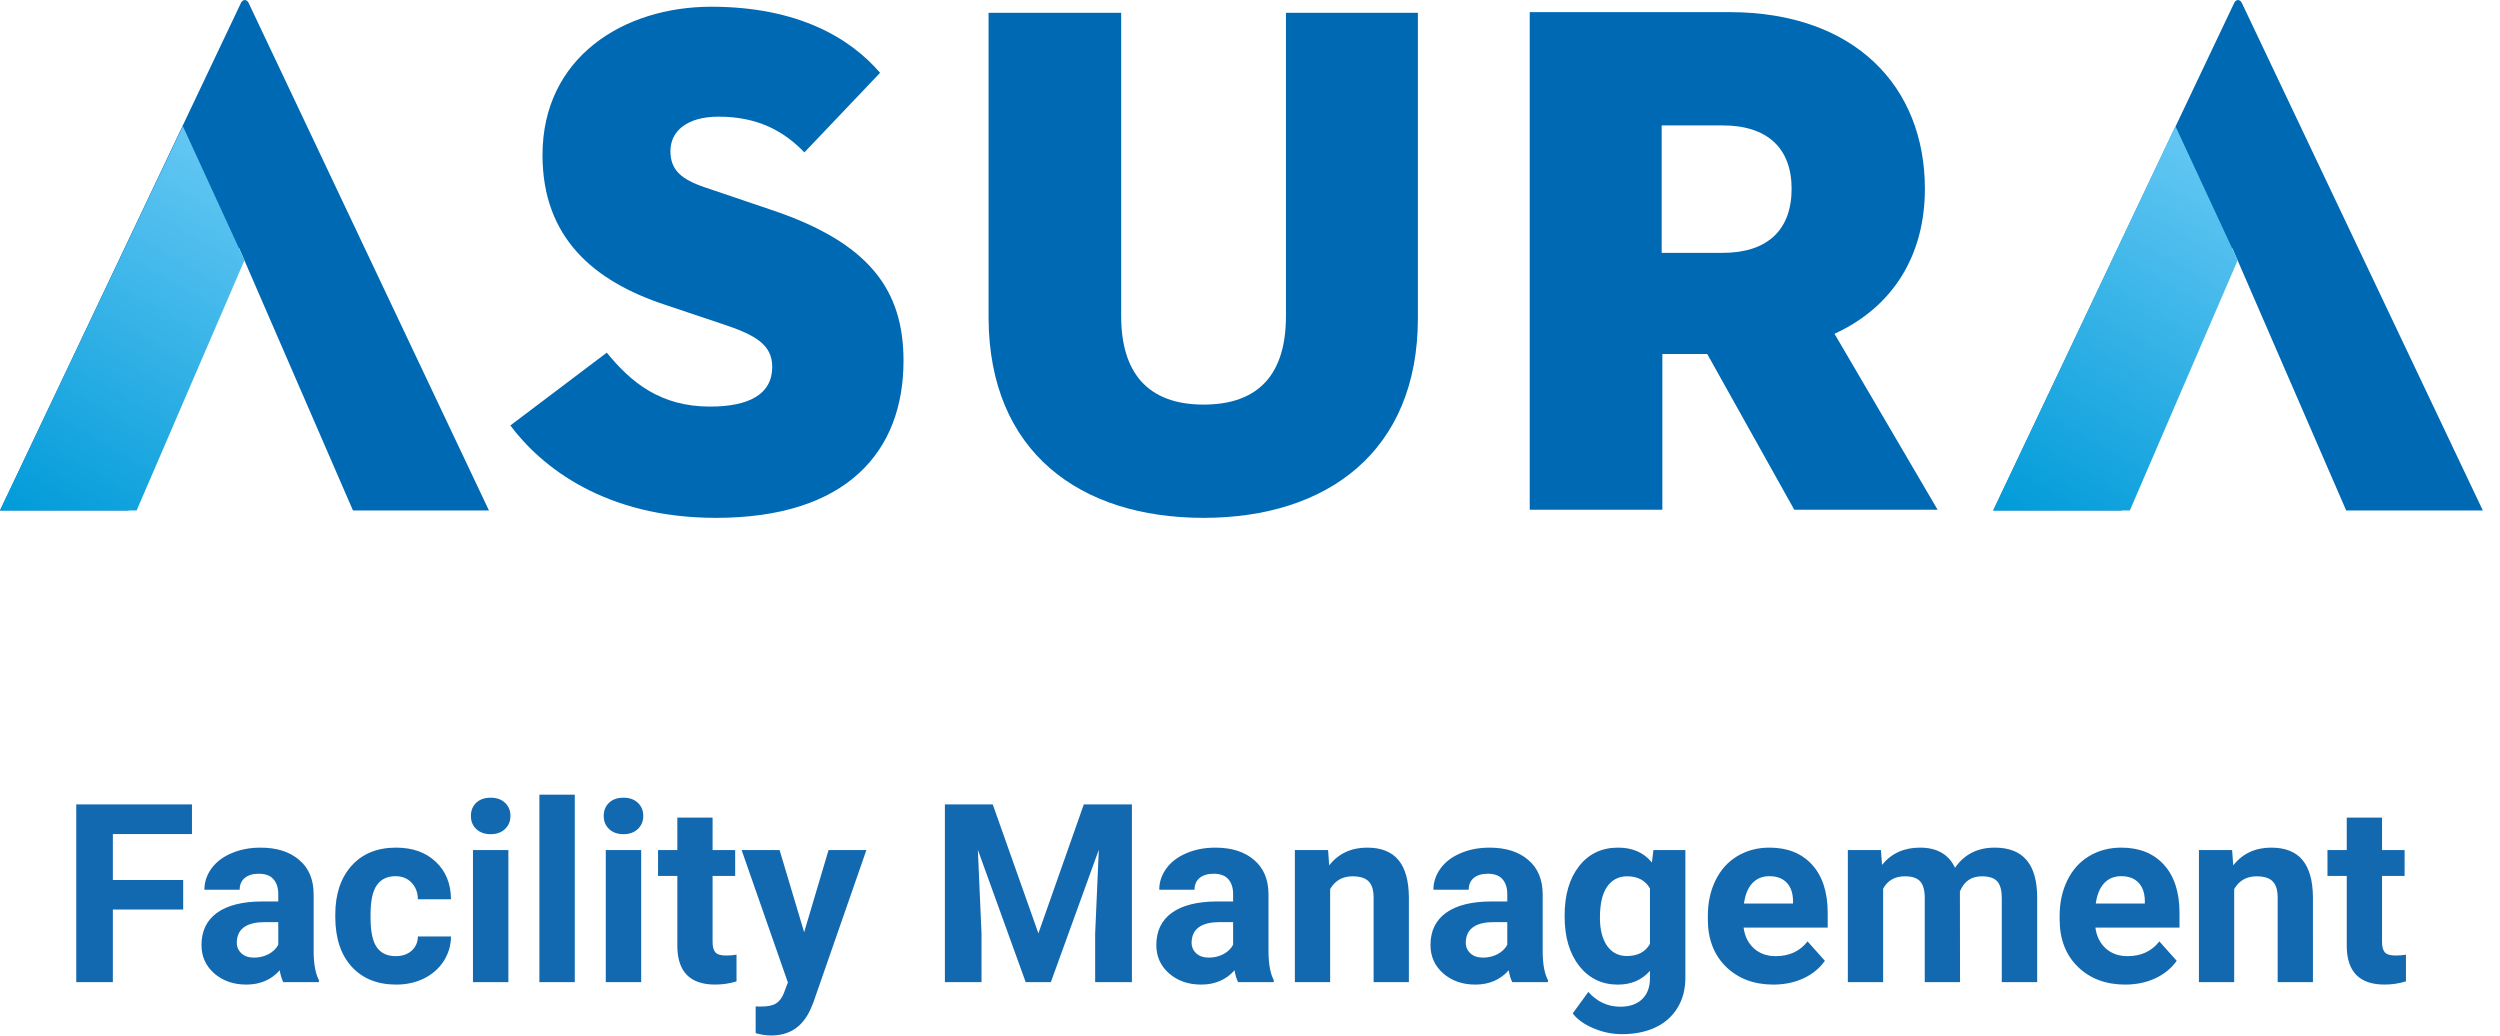
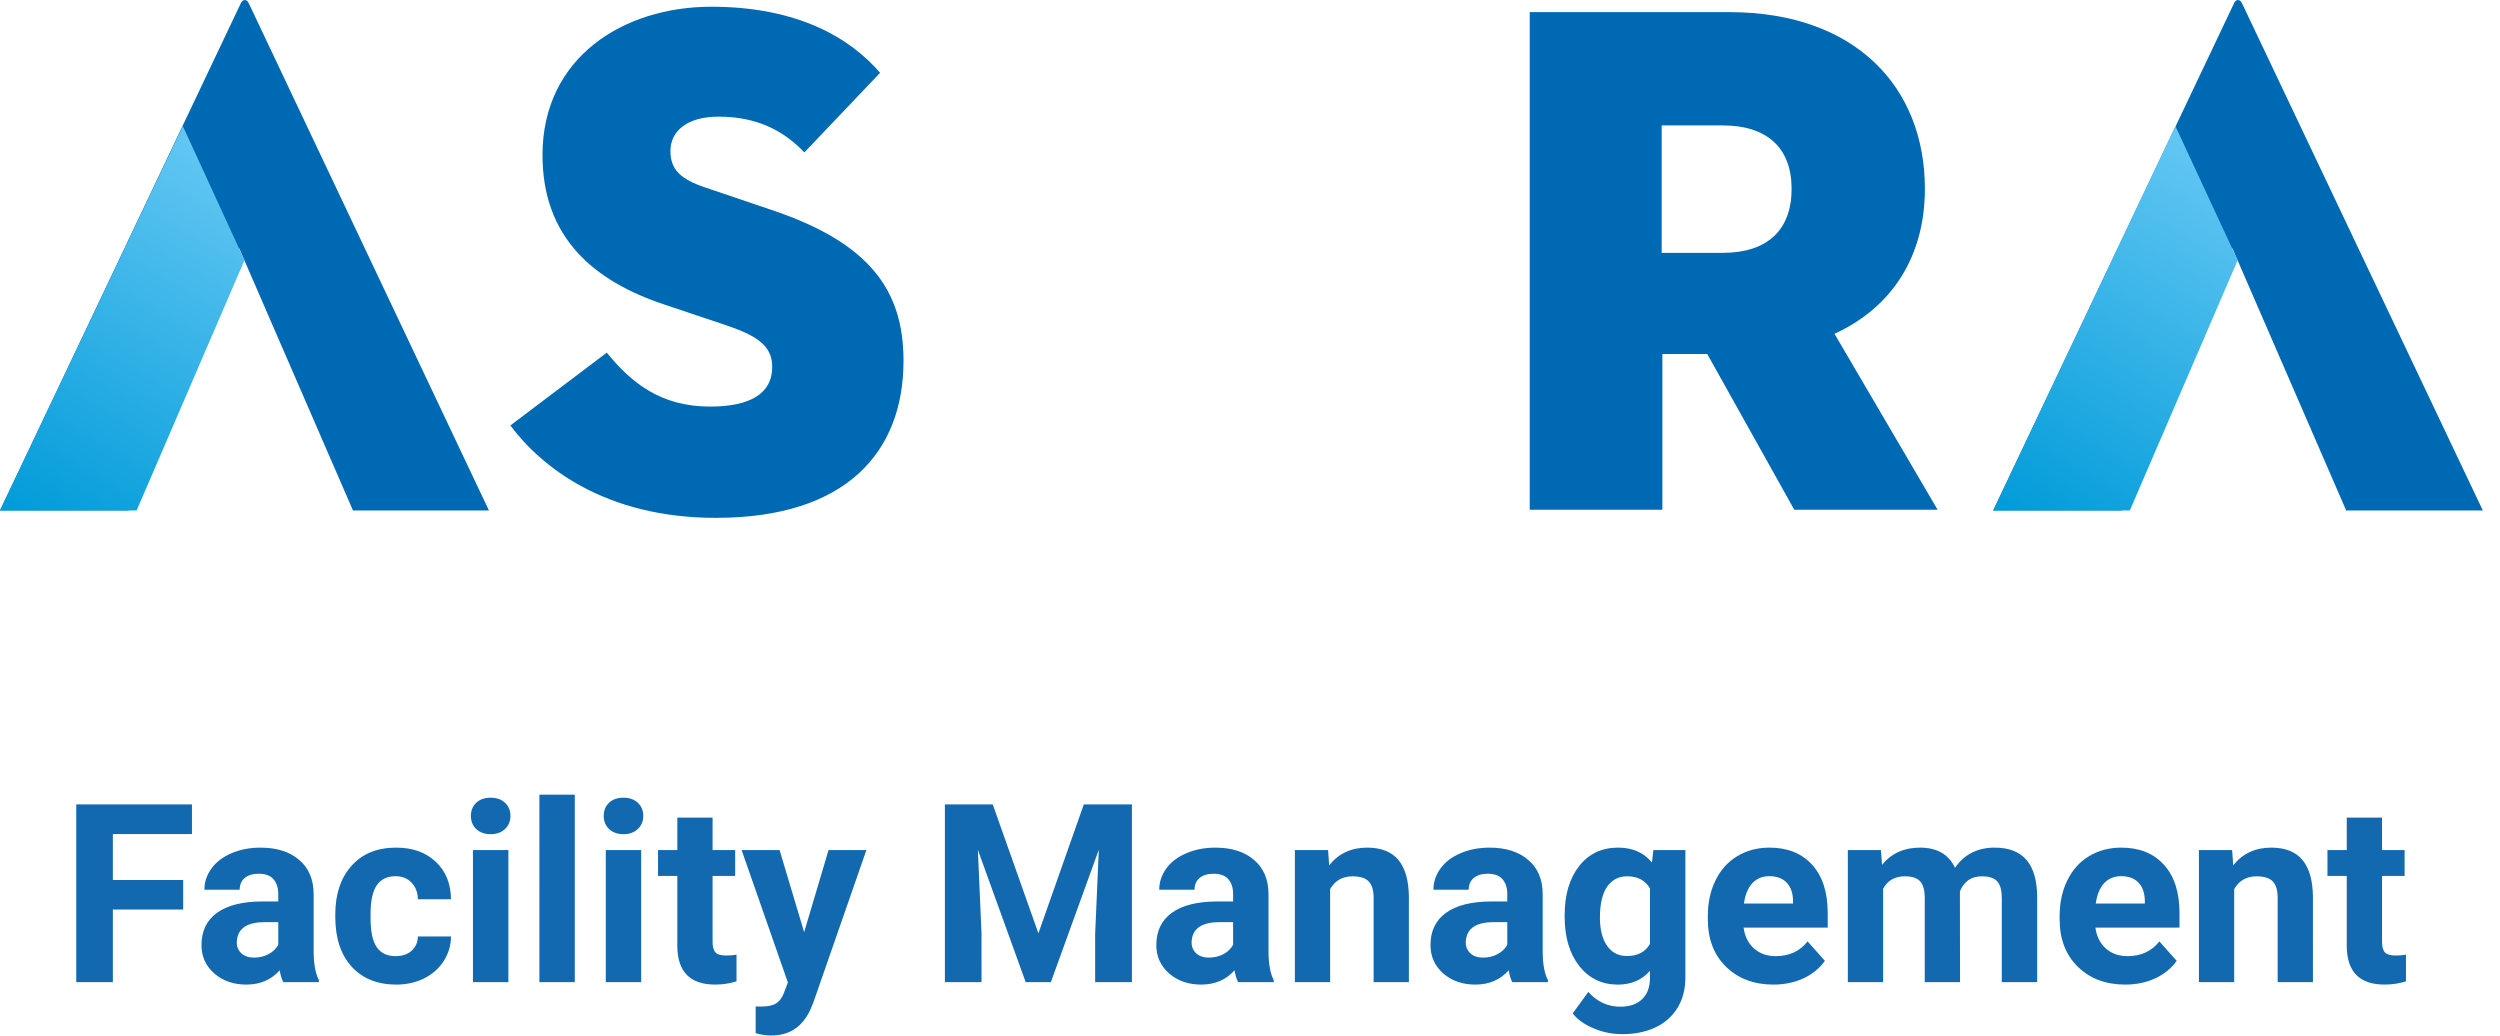
<svg xmlns="http://www.w3.org/2000/svg" version="1.1" id="Layer_1" x="0px" y="0px" width="140px" height="58px" viewBox="51 0 140 58" enable-background="new 51 0 140 58" xml:space="preserve">
  <path fill="#1269B0" d="M61.258,50.933H57.32V55H55.27v-9.953h6.48v1.661h-4.43v2.57h3.938V50.933z M66.863,55  c-0.091-0.178-0.157-0.399-0.198-0.663c-0.479,0.533-1.101,0.8-1.866,0.8c-0.725,0-1.326-0.21-1.805-0.629  c-0.474-0.419-0.711-0.948-0.711-1.586c0-0.784,0.289-1.385,0.868-1.805c0.583-0.419,1.424-0.631,2.522-0.636h0.909v-0.424  c0-0.342-0.089-0.615-0.267-0.82c-0.173-0.205-0.449-0.308-0.827-0.308c-0.333,0-0.595,0.08-0.786,0.239  c-0.187,0.16-0.28,0.378-0.28,0.656h-1.976c0-0.428,0.132-0.825,0.396-1.189c0.264-0.365,0.638-0.649,1.121-0.854  c0.483-0.21,1.025-0.314,1.627-0.314c0.912,0,1.634,0.23,2.167,0.69c0.538,0.456,0.807,1.098,0.807,1.928v3.206  c0.005,0.702,0.103,1.233,0.294,1.593V55H66.863z M65.229,53.626c0.292,0,0.561-0.064,0.807-0.191  c0.246-0.132,0.428-0.308,0.547-0.526v-1.271h-0.738c-0.989,0-1.515,0.342-1.579,1.025l-0.007,0.116c0,0.246,0.087,0.449,0.26,0.608  C64.692,53.546,64.929,53.626,65.229,53.626z M73.159,53.544c0.365,0,0.661-0.1,0.889-0.301c0.228-0.201,0.346-0.467,0.355-0.8  h1.853c-0.005,0.501-0.141,0.961-0.41,1.381c-0.269,0.415-0.638,0.738-1.107,0.971c-0.465,0.228-0.98,0.342-1.545,0.342  c-1.057,0-1.891-0.335-2.502-1.005c-0.611-0.674-0.916-1.604-0.916-2.789v-0.13c0-1.139,0.303-2.049,0.909-2.727  c0.606-0.679,1.438-1.019,2.495-1.019c0.925,0,1.666,0.264,2.222,0.793c0.561,0.524,0.845,1.224,0.854,2.099h-1.853  c-0.009-0.383-0.128-0.693-0.355-0.93c-0.228-0.242-0.529-0.362-0.902-0.362c-0.46,0-0.809,0.169-1.046,0.506  c-0.232,0.333-0.349,0.875-0.349,1.627v0.205c0,0.761,0.116,1.308,0.349,1.641C72.332,53.378,72.685,53.544,73.159,53.544z   M79.469,55h-1.983v-7.396h1.983V55z M77.37,45.689c0-0.296,0.098-0.54,0.294-0.731c0.201-0.191,0.472-0.287,0.813-0.287  c0.337,0,0.606,0.096,0.807,0.287s0.301,0.435,0.301,0.731c0,0.301-0.103,0.547-0.308,0.738c-0.201,0.191-0.467,0.287-0.8,0.287  c-0.333,0-0.602-0.096-0.807-0.287C77.47,46.236,77.37,45.99,77.37,45.689z M83.188,55h-1.982V44.5h1.982V55z M86.906,55h-1.982  v-7.396h1.982V55z M84.808,45.689c0-0.296,0.098-0.54,0.294-0.731c0.201-0.191,0.472-0.287,0.813-0.287  c0.337,0,0.606,0.096,0.807,0.287s0.301,0.435,0.301,0.731c0,0.301-0.103,0.547-0.308,0.738c-0.201,0.191-0.467,0.287-0.8,0.287  c-0.333,0-0.602-0.096-0.807-0.287C84.908,46.236,84.808,45.99,84.808,45.689z M90.905,45.785v1.818h1.265v1.449h-1.265v3.691  c0,0.274,0.052,0.469,0.157,0.588s0.305,0.178,0.602,0.178c0.219,0,0.412-0.016,0.581-0.048v1.497  c-0.387,0.118-0.786,0.178-1.196,0.178c-1.385,0-2.092-0.7-2.119-2.099v-3.985h-1.08v-1.449h1.08v-1.818H90.905z M96.032,52.204  l1.367-4.601h2.119l-2.974,8.545l-0.164,0.39c-0.442,0.966-1.171,1.449-2.188,1.449c-0.287,0-0.579-0.043-0.875-0.13V56.36  l0.301,0.007c0.374,0,0.652-0.057,0.834-0.171c0.187-0.114,0.333-0.303,0.438-0.567l0.232-0.608l-2.591-7.417h2.126L96.032,52.204z   M106.594,45.047l2.556,7.219l2.543-7.219h2.694V55h-2.058v-2.721l0.205-4.696L109.848,55h-1.409l-2.679-7.41l0.205,4.689V55h-2.051  v-9.953H106.594z M120.334,55c-0.091-0.178-0.157-0.399-0.198-0.663c-0.479,0.533-1.101,0.8-1.866,0.8  c-0.725,0-1.327-0.21-1.805-0.629c-0.474-0.419-0.711-0.948-0.711-1.586c0-0.784,0.289-1.385,0.868-1.805  c0.583-0.419,1.424-0.631,2.523-0.636h0.909v-0.424c0-0.342-0.089-0.615-0.267-0.82c-0.173-0.205-0.449-0.308-0.827-0.308  c-0.333,0-0.595,0.08-0.786,0.239c-0.187,0.16-0.28,0.378-0.28,0.656h-1.976c0-0.428,0.132-0.825,0.396-1.189  c0.265-0.365,0.638-0.649,1.122-0.854c0.483-0.21,1.025-0.314,1.626-0.314c0.912,0,1.634,0.23,2.167,0.69  c0.538,0.456,0.807,1.098,0.807,1.928v3.206c0.005,0.702,0.103,1.233,0.294,1.593V55H120.334z M118.7,53.626  c0.292,0,0.561-0.064,0.807-0.191c0.246-0.132,0.428-0.308,0.547-0.526v-1.271h-0.739c-0.989,0-1.515,0.342-1.579,1.025  l-0.007,0.116c0,0.246,0.087,0.449,0.26,0.608C118.162,53.546,118.399,53.626,118.7,53.626z M125.372,47.604l0.062,0.854  c0.528-0.661,1.237-0.991,2.126-0.991c0.783,0,1.367,0.23,1.75,0.69c0.382,0.46,0.578,1.148,0.587,2.064V55h-1.975v-4.73  c0-0.419-0.091-0.722-0.274-0.909c-0.182-0.192-0.485-0.287-0.909-0.287c-0.556,0-0.973,0.237-1.251,0.711V55h-1.975v-7.396H125.372  z M135.688,55c-0.092-0.178-0.158-0.399-0.199-0.663c-0.478,0.533-1.1,0.8-1.866,0.8c-0.725,0-1.326-0.21-1.805-0.629  c-0.474-0.419-0.711-0.948-0.711-1.586c0-0.784,0.29-1.385,0.869-1.805c0.583-0.419,1.424-0.631,2.522-0.636h0.909v-0.424  c0-0.342-0.089-0.615-0.266-0.82c-0.174-0.205-0.449-0.308-0.828-0.308c-0.332,0-0.594,0.08-0.786,0.239  c-0.187,0.16-0.28,0.378-0.28,0.656h-1.976c0-0.428,0.133-0.825,0.397-1.189c0.264-0.365,0.638-0.649,1.121-0.854  c0.483-0.21,1.025-0.314,1.627-0.314c0.911,0,1.634,0.23,2.167,0.69c0.538,0.456,0.807,1.098,0.807,1.928v3.206  c0.004,0.702,0.102,1.233,0.294,1.593V55H135.688z M134.054,53.626c0.291,0,0.56-0.064,0.806-0.191  c0.246-0.132,0.429-0.308,0.547-0.526v-1.271h-0.738c-0.989,0-1.515,0.342-1.579,1.025l-0.007,0.116c0,0.246,0.087,0.449,0.26,0.608  S133.753,53.626,134.054,53.626z M138.62,51.247c0-1.135,0.269-2.049,0.807-2.741c0.542-0.693,1.271-1.039,2.187-1.039  c0.811,0,1.443,0.278,1.894,0.834l0.082-0.697h1.791v7.15c0,0.647-0.148,1.21-0.444,1.689c-0.292,0.478-0.705,0.843-1.238,1.094  c-0.533,0.251-1.157,0.376-1.873,0.376c-0.542,0-1.071-0.109-1.586-0.328c-0.515-0.214-0.904-0.492-1.169-0.834l0.875-1.203  c0.492,0.551,1.089,0.827,1.791,0.827c0.524,0,0.932-0.141,1.224-0.424c0.292-0.278,0.437-0.674,0.437-1.189v-0.396  c-0.455,0.515-1.055,0.772-1.797,0.772c-0.889,0-1.609-0.346-2.161-1.039c-0.546-0.697-0.82-1.62-0.82-2.769V51.247z   M140.596,51.391c0,0.67,0.134,1.196,0.403,1.579c0.269,0.378,0.638,0.567,1.107,0.567c0.602,0,1.033-0.226,1.292-0.677v-3.11  c-0.264-0.451-0.69-0.677-1.278-0.677c-0.474,0-0.848,0.194-1.121,0.581C140.73,50.042,140.596,50.62,140.596,51.391z   M150.31,55.137c-1.085,0-1.969-0.333-2.653-0.998c-0.679-0.665-1.018-1.552-1.018-2.659v-0.191c0-0.743,0.143-1.406,0.43-1.989  c0.287-0.588,0.693-1.039,1.217-1.354c0.529-0.319,1.13-0.479,1.805-0.479c1.012,0,1.807,0.319,2.386,0.957  c0.583,0.638,0.875,1.543,0.875,2.714v0.807h-4.71c0.063,0.483,0.255,0.87,0.574,1.162c0.323,0.292,0.731,0.438,1.223,0.438  c0.762,0,1.356-0.276,1.785-0.827l0.97,1.087c-0.296,0.419-0.697,0.747-1.203,0.984C151.485,55.021,150.925,55.137,150.31,55.137z   M150.084,49.066c-0.392,0-0.711,0.132-0.957,0.396c-0.242,0.264-0.397,0.643-0.465,1.135h2.748V50.44  c-0.009-0.438-0.127-0.775-0.355-1.012C150.827,49.187,150.503,49.066,150.084,49.066z M156.332,47.604l0.062,0.827  c0.524-0.643,1.232-0.964,2.126-0.964c0.952,0,1.606,0.376,1.961,1.128c0.52-0.752,1.261-1.128,2.222-1.128  c0.802,0,1.399,0.235,1.791,0.704c0.392,0.465,0.588,1.167,0.588,2.106V55H163.1v-4.717c0-0.419-0.082-0.725-0.246-0.916  c-0.165-0.196-0.454-0.294-0.869-0.294c-0.592,0-1.002,0.283-1.23,0.848L160.762,55h-1.976v-4.71c0-0.428-0.084-0.738-0.253-0.93  c-0.168-0.192-0.456-0.287-0.861-0.287c-0.561,0-0.966,0.232-1.217,0.697V55h-1.976v-7.396H156.332z M170.011,55.137  c-1.085,0-1.969-0.333-2.653-0.998c-0.679-0.665-1.018-1.552-1.018-2.659v-0.191c0-0.743,0.143-1.406,0.431-1.989  c0.287-0.588,0.692-1.039,1.216-1.354c0.529-0.319,1.131-0.479,1.805-0.479c1.012,0,1.807,0.319,2.386,0.957  c0.583,0.638,0.875,1.543,0.875,2.714v0.807h-4.71c0.064,0.483,0.255,0.87,0.574,1.162c0.324,0.292,0.731,0.438,1.224,0.438  c0.761,0,1.355-0.276,1.784-0.827l0.971,1.087c-0.297,0.419-0.698,0.747-1.204,0.984C171.187,55.021,170.626,55.137,170.011,55.137z   M169.785,49.066c-0.392,0-0.711,0.132-0.957,0.396c-0.241,0.264-0.396,0.643-0.465,1.135h2.748V50.44  c-0.009-0.438-0.127-0.775-0.355-1.012C170.528,49.187,170.204,49.066,169.785,49.066z M175.999,47.604l0.062,0.854  c0.528-0.661,1.237-0.991,2.126-0.991c0.783,0,1.367,0.23,1.75,0.69c0.382,0.46,0.578,1.148,0.587,2.064V55h-1.975v-4.73  c0-0.419-0.091-0.722-0.274-0.909c-0.182-0.192-0.485-0.287-0.909-0.287c-0.556,0-0.973,0.237-1.251,0.711V55h-1.975v-7.396H175.999  z M184.394,45.785v1.818h1.264v1.449h-1.264v3.691c0,0.274,0.052,0.469,0.157,0.588c0.105,0.118,0.305,0.178,0.601,0.178  c0.219,0,0.413-0.016,0.581-0.048v1.497c-0.387,0.118-0.786,0.178-1.196,0.178c-1.385,0-2.092-0.7-2.119-2.099v-3.985h-1.08v-1.449  h1.08v-1.818H184.394z" />
  <path fill="#0069B4" d="M91.095,29c7.314,0,10.502-3.7,10.502-8.798c0-3.927-1.876-6.608-7.427-8.458l-3.676-1.246  c-1.35-0.453-1.95-0.982-1.95-2.039c0-1.095,0.9-1.926,2.701-1.926c2.213,0,3.676,0.831,4.801,2.001l4.238-4.456  c-1.65-1.926-4.576-3.701-9.452-3.701c-4.913,0-9.452,2.832-9.452,8.307c0,4.607,2.851,7.061,6.864,8.383l3.263,1.095  c1.838,0.604,2.738,1.171,2.738,2.379c0,1.548-1.313,2.228-3.488,2.228c-2.776,0-4.426-1.359-5.776-3.021l-5.401,4.078  C81.305,26.131,84.868,29,91.095,29z" />
-   <path fill="#0069B4" d="M118.4,29c6.901,0,12.002-3.7,12.002-11.177V0.718h-7.389V17.71c0,3.172-1.463,4.947-4.613,4.947  c-3.151,0-4.614-1.813-4.614-4.947V0.718h-7.426v17.105C106.397,25.3,111.461,29,118.4,29z" />
  <path fill="#0069B4" d="M147.467,14.16h-3.413V7.023h3.413c2.513,0,3.863,1.284,3.863,3.549  C151.33,12.876,149.98,14.16,147.467,14.16z M153.731,18.691c3.3-1.51,5.063-4.418,5.063-8.119c0-5.702-3.9-9.893-10.952-9.893  h-11.177v27.867h7.427v-8.723h2.513l4.875,8.723h8.027L153.731,18.691z" />
  <path fill="#0069B4" d="M182.386,28.585h7.652L176.573,0.227c-0.113-0.302-0.375-0.302-0.488,0L162.62,28.585h7.201  c2.063-4.909,4.126-9.78,6.189-14.689L182.386,28.585z" />
  <path fill="#0069B4" d="M70.766,28.585h7.614L64.952,0.227c-0.113-0.302-0.375-0.302-0.488,0L51,28.585h7.201  c2.063-4.909,4.126-9.78,6.189-14.689L70.766,28.585z" />
  <linearGradient id="SVGID_1_" gradientUnits="userSpaceOnUse" x1="299.011" y1="-235.754" x2="310.948" y2="-215.217" gradientTransform="matrix(1 0 0 -1 -246 -206)">
    <stop offset="0" style="stop-color:#009BD9" />
    <stop offset="1" style="stop-color:#64C7F3" />
  </linearGradient>
  <path fill="url(#SVGID_1_)" d="M51,28.585h7.651l6.039-14.009l-3.451-7.514L51,28.585z" />
  <linearGradient id="SVGID_2_" gradientUnits="userSpaceOnUse" x1="410.617" y1="-235.746" x2="422.544" y2="-215.225" gradientTransform="matrix(1 0 0 -1 -246 -206)">
    <stop offset="0" style="stop-color:#009BD9" />
    <stop offset="1" style="stop-color:#64C7F3" />
  </linearGradient>
  <path fill="url(#SVGID_2_)" d="M162.62,28.585h7.651l6.039-14.009l-3.488-7.514L162.62,28.585z" />
</svg>